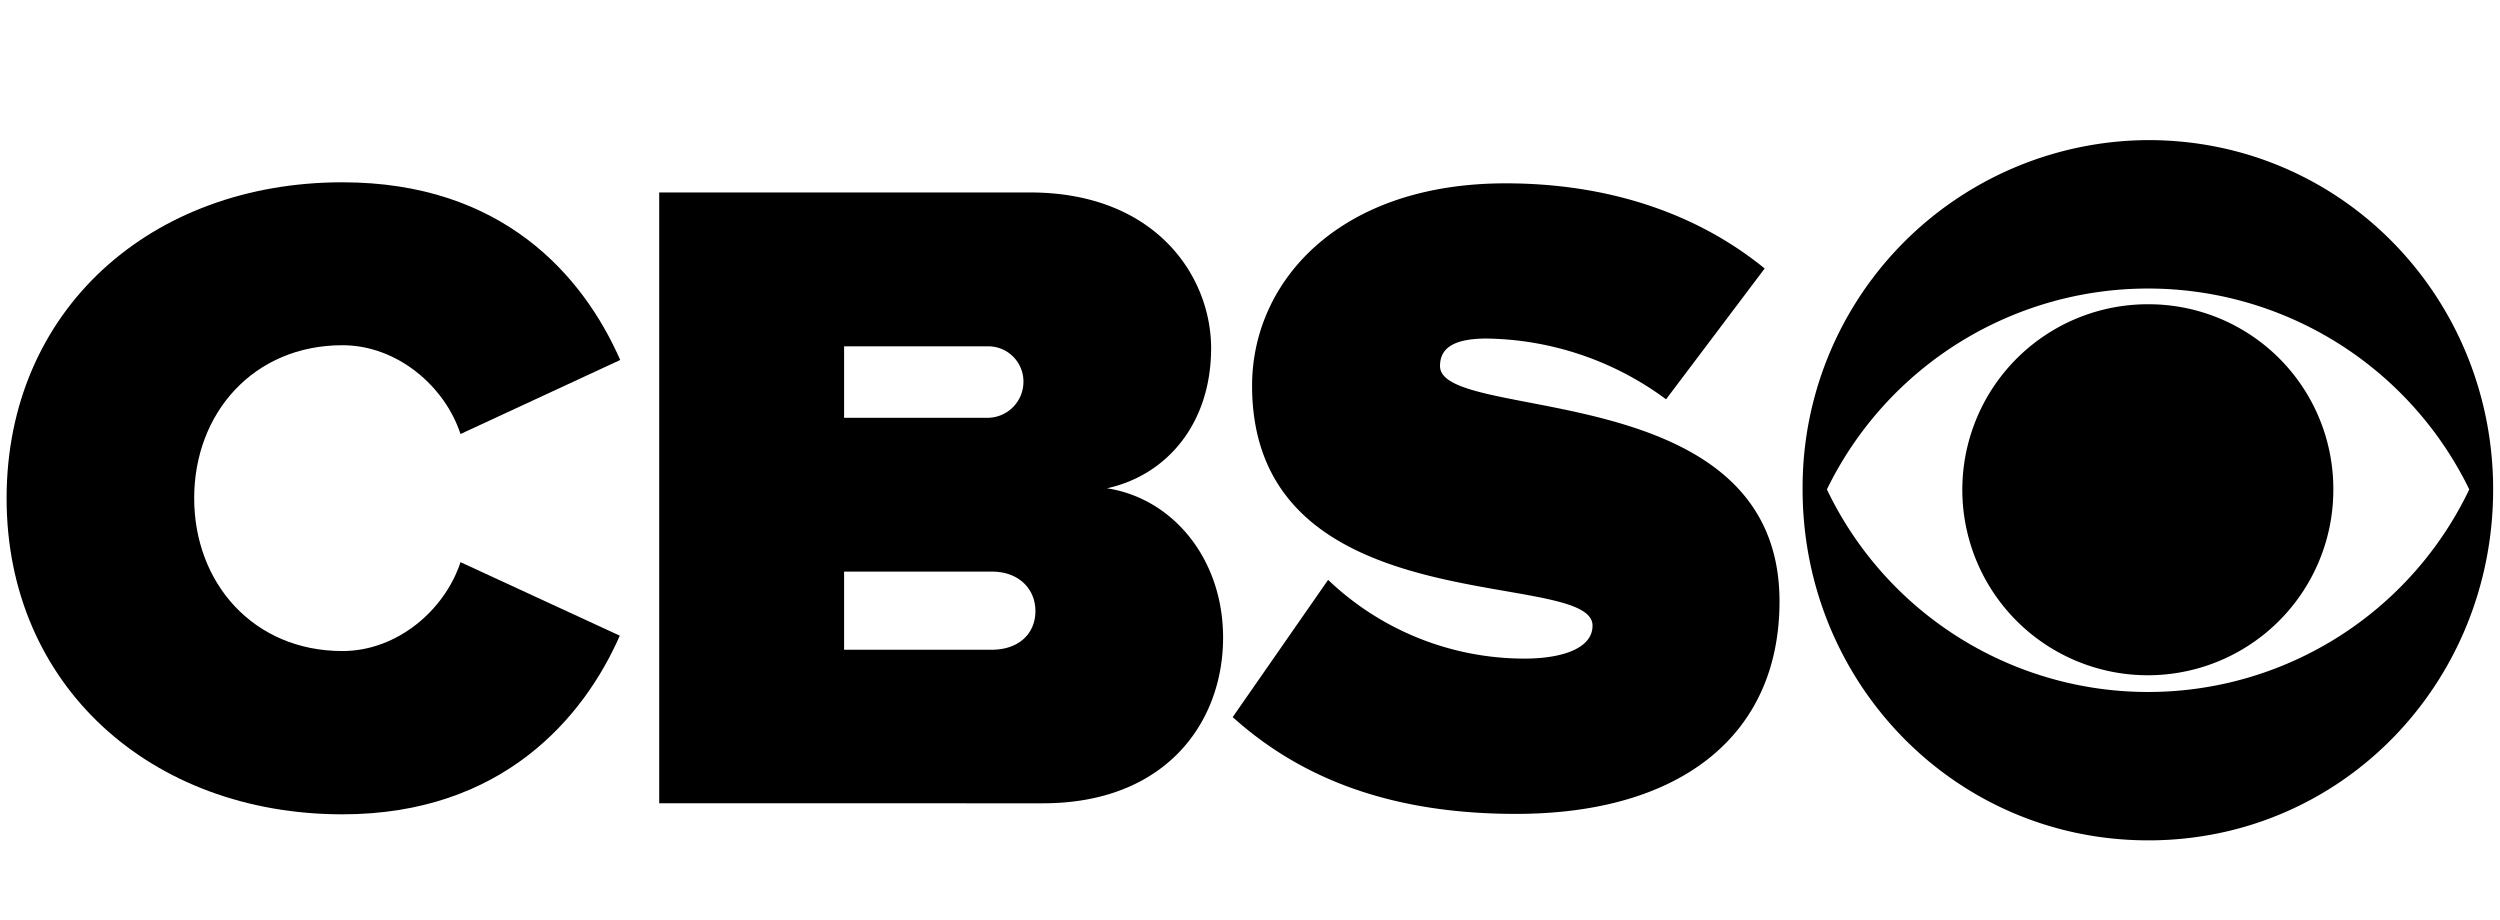
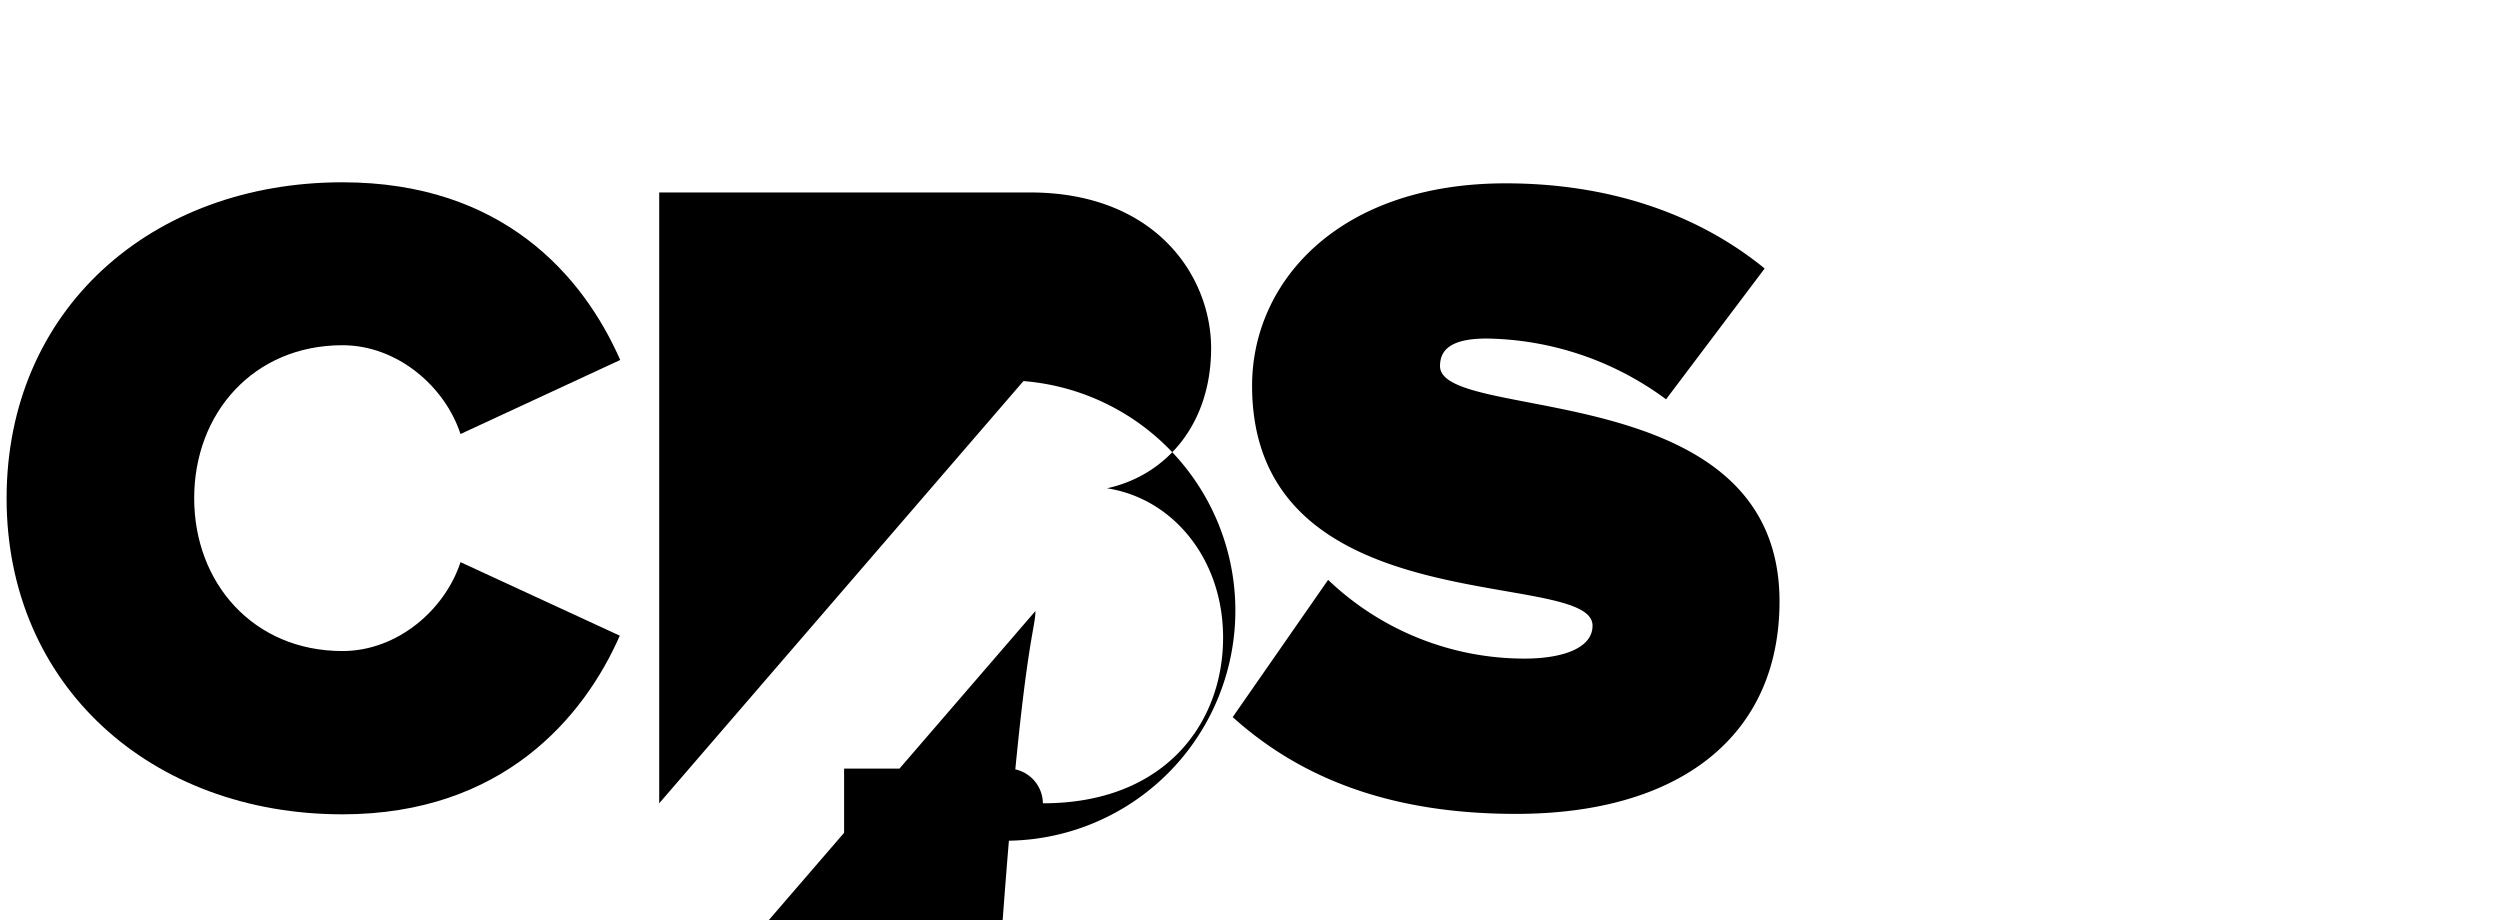
<svg xmlns="http://www.w3.org/2000/svg" id="Layer_1" data-name="Layer 1" viewBox="0 0 288 106">
  <path d="M.76,57.41C.76,35.67,17.42,21,39.45,21c18.45,0,27.73,10.76,32,20.47L53.05,50c-1.79-5.48-7.27-10.23-13.6-10.23-10.23,0-17.08,7.81-17.08,17.62S29.22,75,39.45,75c6.33,0,11.81-4.75,13.6-10.24L71.4,73.23c-4.12,9.39-13.5,20.58-31.95,20.58C17.42,93.81.76,79,.76,57.41" />
-   <path d="M75.94,92.54V22.17h42.7c14.55,0,20.88,9.71,20.88,17.94,0,8.75-5.17,14.66-12,16.14,7.58,1.16,13.38,8.12,13.38,17.2,0,9.81-6.64,19.09-20.76,19.09M117.9,43.9a4.05,4.05,0,0,0-4.21-4H97.24v8.23h16.45A4.15,4.15,0,0,0,117.9,43.9Zm1.38,26.49c0-2.54-1.91-4.54-5-4.54H97.24v9h17.08C117.37,74.82,119.28,73,119.28,70.39Z" />
+   <path d="M75.94,92.54V22.17h42.7c14.55,0,20.88,9.71,20.88,17.94,0,8.75-5.17,14.66-12,16.14,7.58,1.16,13.38,8.12,13.38,17.2,0,9.81-6.64,19.09-20.76,19.09a4.05,4.05,0,0,0-4.21-4H97.24v8.23h16.45A4.15,4.15,0,0,0,117.9,43.9Zm1.38,26.49c0-2.54-1.91-4.54-5-4.54H97.24v9h17.08C117.37,74.82,119.28,73,119.28,70.39Z" />
  <path d="M142,82.62,153,66.8a32.75,32.75,0,0,0,22.66,9.07c4,0,7.8-1.05,7.8-3.8,0-6.75-39.22.11-39.22-27.64,0-11.92,9.92-23.31,29.21-23.31,11.49,0,21.82,3.27,29.84,9.81L191.93,46a35.52,35.52,0,0,0-20.67-7c-4.21,0-5.37,1.37-5.37,3.17,0,6.64,39.11,1,39.11,27.11,0,15.51-11.49,24.48-30.37,24.48-15,0-25.19-4.44-32.67-11.19" />
-   <path d="M287.21,56.38c0,22.3-17.44,40.43-39.72,40.43s-39.83-18.13-39.83-40.43a40,40,0,0,1,39.83-40.24c22.28,0,39.72,18.13,39.72,40.24m-76.75,0a41,41,0,0,0,74,0,41.15,41.15,0,0,0-74,0Zm58.34,0a21.37,21.37,0,1,1-21.31-21.33A21.28,21.28,0,0,1,268.8,56.38Z" />
</svg>